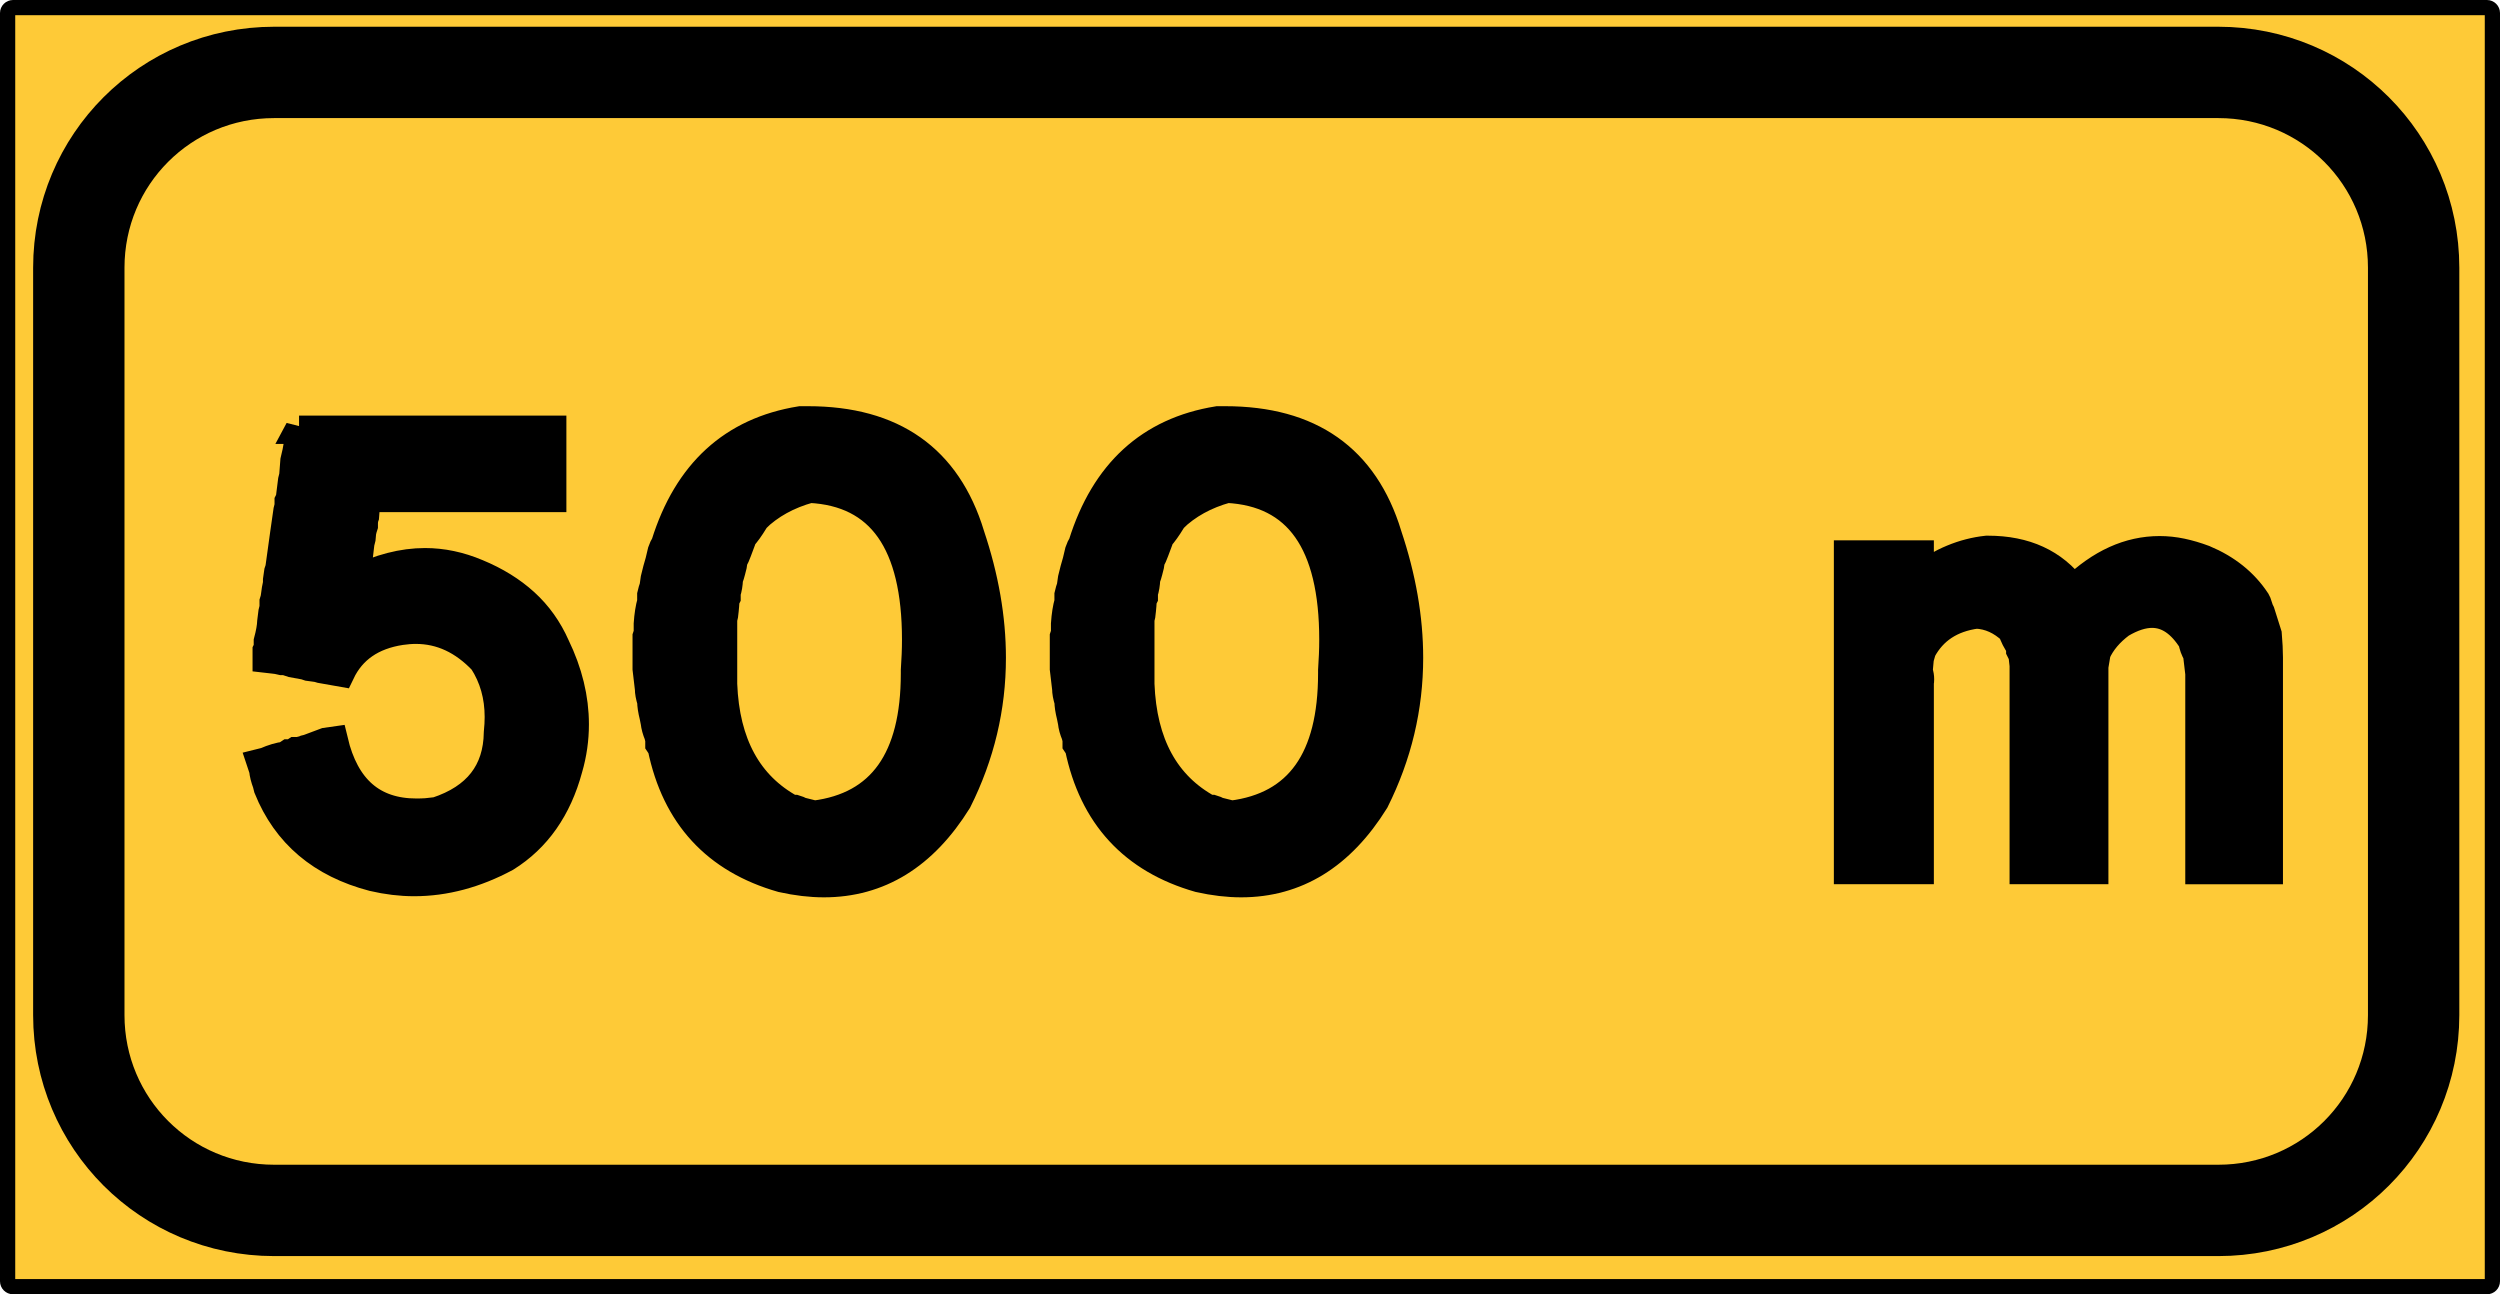
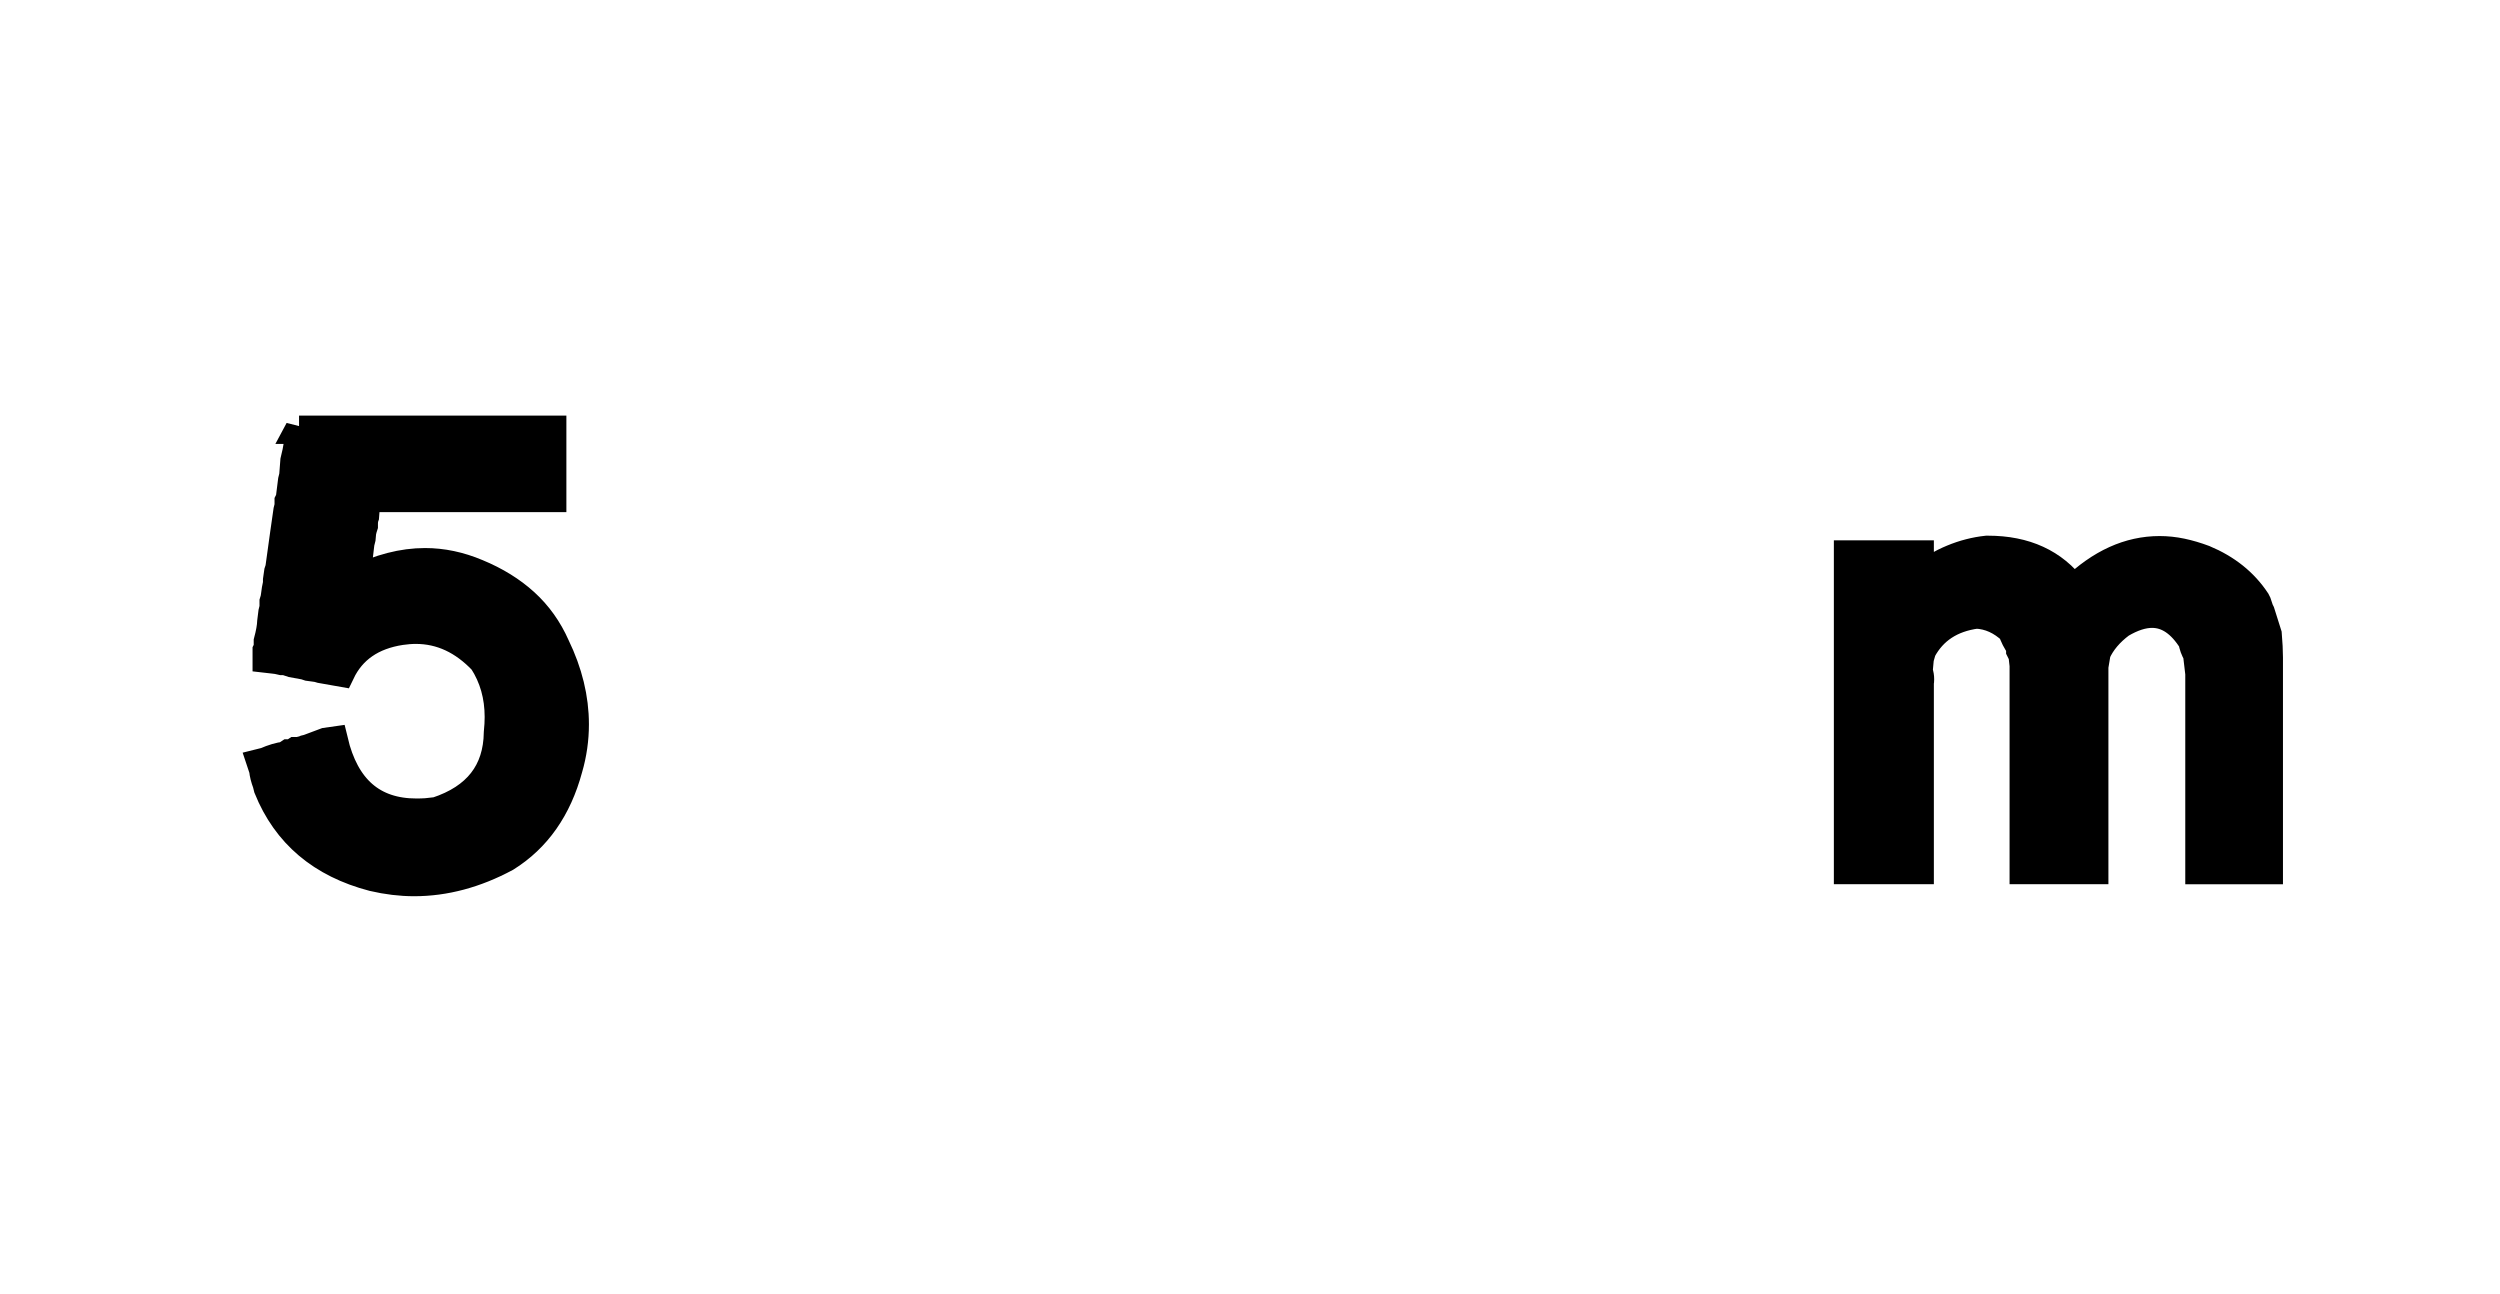
<svg xmlns="http://www.w3.org/2000/svg" xmlns:ns1="http://sodipodi.sourceforge.net/DTD/sodipodi-0.dtd" xmlns:ns2="http://www.inkscape.org/namespaces/inkscape" ns1:docname="Señal_TS-220.svg" ns2:version="1.0beta1 (76ce730, 2019-10-19)" id="svg8" version="1.1" viewBox="0 0 41.048 21.251" height="21.251mm" width="41.048mm">
  <defs id="defs2">
    <ns2:path-effect end_linecap_type="zerowidth" scale_width="1" miter_limit="4" linejoin_type="extrp_arc" start_linecap_type="zerowidth" interpolator_beta="0.2" interpolator_type="CubicBezierJohan" sort_points="true" offset_points="1,0.132" is_visible="true" id="path-effect1382" effect="powerstroke" />
    <ns2:path-effect end_linecap_type="zerowidth" scale_width="1" miter_limit="4" linejoin_type="extrp_arc" start_linecap_type="zerowidth" interpolator_beta="0.2" interpolator_type="CubicBezierJohan" sort_points="true" offset_points="1,0.132" is_visible="true" id="path-effect1378" effect="powerstroke" />
    <ns2:path-effect end_linecap_type="zerowidth" scale_width="1" miter_limit="4" linejoin_type="extrp_arc" start_linecap_type="zerowidth" interpolator_beta="0.2" interpolator_type="CubicBezierJohan" sort_points="true" offset_points="1,0.132" is_visible="true" id="path-effect1374" effect="powerstroke" />
    <ns2:path-effect end_linecap_type="zerowidth" scale_width="1" miter_limit="4" linejoin_type="extrp_arc" start_linecap_type="zerowidth" interpolator_beta="0.2" interpolator_type="CubicBezierJohan" sort_points="true" offset_points="1,0.132" is_visible="true" id="path-effect1370" effect="powerstroke" />
    <ns2:path-effect end_linecap_type="zerowidth" scale_width="1" miter_limit="4" linejoin_type="extrp_arc" start_linecap_type="zerowidth" interpolator_beta="0.2" interpolator_type="CubicBezierJohan" sort_points="true" offset_points="0,0.132" is_visible="true" id="path-effect1366" effect="powerstroke" />
    <ns2:path-effect end_linecap_type="zerowidth" scale_width="1" miter_limit="4" linejoin_type="extrp_arc" start_linecap_type="zerowidth" interpolator_beta="0.2" interpolator_type="CubicBezierJohan" sort_points="true" offset_points="0,0.132" is_visible="true" id="path-effect1362" effect="powerstroke" />
    <ns2:path-effect end_linecap_type="zerowidth" scale_width="1" miter_limit="4" linejoin_type="extrp_arc" start_linecap_type="zerowidth" interpolator_beta="0.2" interpolator_type="CubicBezierJohan" sort_points="true" offset_points="0,0.132" is_visible="true" id="path-effect1358" effect="powerstroke" />
    <ns2:path-effect end_linecap_type="zerowidth" scale_width="1" miter_limit="4" linejoin_type="extrp_arc" start_linecap_type="zerowidth" interpolator_beta="0.2" interpolator_type="CubicBezierJohan" sort_points="true" offset_points="0,0.132" is_visible="true" id="path-effect1354" effect="powerstroke" />
    <ns2:path-effect end_linecap_type="zerowidth" scale_width="1" miter_limit="4" linejoin_type="extrp_arc" start_linecap_type="zerowidth" interpolator_beta="0.2" interpolator_type="CubicBezierJohan" sort_points="true" offset_points="0,0.132" is_visible="true" id="path-effect1350" effect="powerstroke" />
    <ns2:path-effect end_linecap_type="zerowidth" scale_width="1" miter_limit="4" linejoin_type="extrp_arc" start_linecap_type="zerowidth" interpolator_beta="0.2" interpolator_type="CubicBezierJohan" sort_points="true" offset_points="0,0.132" is_visible="true" id="path-effect1346" effect="powerstroke" />
    <ns2:path-effect end_linecap_type="zerowidth" scale_width="1" miter_limit="4" linejoin_type="extrp_arc" start_linecap_type="zerowidth" interpolator_beta="0.2" interpolator_type="CubicBezierJohan" sort_points="true" offset_points="0,0.132" is_visible="true" id="path-effect1342" effect="powerstroke" />
    <ns2:path-effect overflow_perspective="false" vertical_mirror="false" horizontal_mirror="false" deform_type="perspective" is_visible="true" id="path-effect31" down_right_point="68.792,196.926" down_left_point="30.238,196.926" up_right_point="68.792,48.381" up_left_point="28.54,48.381" effect="perspective-envelope" />
    <ns2:path-effect spray_tool_friendly="false" fixed_displacement="false" shift_nodes="true" handles="along" global_randomize="1.6;1" displace_y="10;1" displace_x="10;1" segments="2" max_segment_size="28" method="segments" is_visible="true" id="path-effect29" effect="roughen" />
    <filter id="filter99" ns2:label="Ink Blot" height="1.3" y="-0.15" width="1.3" x="-0.15" style="color-interpolation-filters:sRGB">
      <feGaussianBlur id="feGaussianBlur89" result="blur1" stdDeviation="10 10" in="SourceGraphic" />
      <feTurbulence id="feTurbulence91" result="turbulence" seed="0" numOctaves="3" baseFrequency="0.04" type="fractalNoise" />
      <feDisplacementMap id="feDisplacementMap93" result="map" scale="50" yChannelSelector="G" xChannelSelector="R" in2="turbulence" in="blur1" />
      <feGaussianBlur id="feGaussianBlur95" result="blur2" stdDeviation="5" in="map" />
      <feComposite id="feComposite97" result="composite" operator="over" in2="map" in="blur2" />
    </filter>
    <filter style="color-interpolation-filters:sRGB" x="-0.15" width="1.3" y="-0.15" height="1.3" ns2:label="Ink Blot" id="filter99-7">
      <feGaussianBlur in="SourceGraphic" stdDeviation="10 10" result="blur1" id="feGaussianBlur89-0" />
      <feTurbulence type="fractalNoise" baseFrequency="0.04" numOctaves="3" seed="0" result="turbulence" id="feTurbulence91-3" />
      <feDisplacementMap in="blur1" in2="turbulence" xChannelSelector="R" yChannelSelector="G" scale="50" result="map" id="feDisplacementMap93-9" />
      <feGaussianBlur in="map" stdDeviation="5" result="blur2" id="feGaussianBlur95-9" />
      <feComposite in="blur2" in2="map" operator="over" result="composite" id="feComposite97-9" />
    </filter>
    <filter id="filter1530" style="color-interpolation-filters:sRGB" ns2:menu-tooltip="Detect color edges and retrace them in blue" ns2:menu="Image Paint and Draw" ns2:label="Blueprint">
      <feConvolveMatrix id="feConvolveMatrix1526" bias="0" result="result0" preserveAlpha="true" targetY="1" targetX="1" divisor="1" in="SourceGraphic" kernelMatrix="1 1 1 1 -8 1 1 1 1" order="3 3" />
      <feColorMatrix id="feColorMatrix1528" values="-0.15 -0.3 -0.05 0 1 -0.15 -0.3 -0.05 0 1 0 0 0 0 1 0 0 0 1 0" result="result3" />
    </filter>
    <filter id="filter1536" style="color-interpolation-filters:sRGB" ns2:menu-tooltip="Detect color edges and retrace them in blue" ns2:menu="Image Paint and Draw" ns2:label="Blueprint">
      <feConvolveMatrix id="feConvolveMatrix1532" bias="0" result="result0" preserveAlpha="true" targetY="1" targetX="1" divisor="1" in="SourceGraphic" kernelMatrix="1 1 1 1 -8 1 1 1 1" order="3 3" />
      <feColorMatrix id="feColorMatrix1534" values="-0.15 -0.3 -0.05 0 1 -0.15 -0.3 -0.05 0 1 0 0 0 0 1 0 0 0 1 0" result="result3" />
    </filter>
    <filter id="filter1542" style="color-interpolation-filters:sRGB" ns2:menu-tooltip="Detect color edges and retrace them in blue" ns2:menu="Image Paint and Draw" ns2:label="Blueprint">
      <feConvolveMatrix id="feConvolveMatrix1538" bias="0" result="result0" preserveAlpha="true" targetY="1" targetX="1" divisor="1" in="SourceGraphic" kernelMatrix="1 1 1 1 -8 1 1 1 1" order="3 3" />
      <feColorMatrix id="feColorMatrix1540" values="-0.15 -0.3 -0.05 0 1 -0.15 -0.3 -0.05 0 1 0 0 0 0 1 0 0 0 1 0" result="result3" />
    </filter>
    <filter id="filter1548" style="color-interpolation-filters:sRGB" ns2:menu-tooltip="Detect color edges and retrace them in blue" ns2:menu="Image Paint and Draw" ns2:label="Blueprint">
      <feConvolveMatrix id="feConvolveMatrix1544" bias="0" result="result0" preserveAlpha="true" targetY="1" targetX="1" divisor="1" in="SourceGraphic" kernelMatrix="1 1 1 1 -8 1 1 1 1" order="3 3" />
      <feColorMatrix id="feColorMatrix1546" values="-0.15 -0.3 -0.05 0 1 -0.15 -0.3 -0.05 0 1 0 0 0 0 1 0 0 0 1 0" result="result3" />
    </filter>
    <filter id="filter1742" style="color-interpolation-filters:sRGB" ns2:menu-tooltip="Detect color edges and retrace them in grayscale" ns2:menu="Image Paint and Draw" ns2:label="Pencil">
      <feConvolveMatrix id="feConvolveMatrix1738" order="3 3" kernelMatrix="1 1 1 1 -8 1 1 1 1" in="SourceGraphic" divisor="1" targetX="1" targetY="1" preserveAlpha="true" result="result0" bias="0" />
      <feColorMatrix id="feColorMatrix1740" result="result3" values="-0.15 -0.3 -0.05 0 1 -0.15 -0.3 -0.05 0 1 -0.15 -0.3 -0.05 0 1 0 0 0 1 0" />
    </filter>
    <filter id="filter1748" style="color-interpolation-filters:sRGB" ns2:menu-tooltip="Detect color edges and retrace them in grayscale" ns2:menu="Image Paint and Draw" ns2:label="Pencil">
      <feConvolveMatrix id="feConvolveMatrix1744" order="3 3" kernelMatrix="1 1 1 1 -8 1 1 1 1" in="SourceGraphic" divisor="1" targetX="1" targetY="1" preserveAlpha="true" result="result0" bias="0" />
      <feColorMatrix id="feColorMatrix1746" result="result3" values="-0.15 -0.3 -0.05 0 1 -0.15 -0.3 -0.05 0 1 -0.15 -0.3 -0.05 0 1 0 0 0 1 0" />
    </filter>
    <filter id="filter1754" style="color-interpolation-filters:sRGB" ns2:menu-tooltip="Detect color edges and retrace them in grayscale" ns2:menu="Image Paint and Draw" ns2:label="Pencil">
      <feConvolveMatrix id="feConvolveMatrix1750" order="3 3" kernelMatrix="1 1 1 1 -8 1 1 1 1" in="SourceGraphic" divisor="1" targetX="1" targetY="1" preserveAlpha="true" result="result0" bias="0" />
      <feColorMatrix id="feColorMatrix1752" result="result3" values="-0.15 -0.3 -0.05 0 1 -0.15 -0.3 -0.05 0 1 -0.15 -0.3 -0.05 0 1 0 0 0 1 0" />
    </filter>
    <filter id="filter1760" style="color-interpolation-filters:sRGB" ns2:menu-tooltip="Detect color edges and retrace them in grayscale" ns2:menu="Image Paint and Draw" ns2:label="Pencil">
      <feConvolveMatrix id="feConvolveMatrix1756" order="3 3" kernelMatrix="1 1 1 1 -8 1 1 1 1" in="SourceGraphic" divisor="1" targetX="1" targetY="1" preserveAlpha="true" result="result0" bias="0" />
      <feColorMatrix id="feColorMatrix1758" result="result3" values="-0.15 -0.3 -0.05 0 1 -0.15 -0.3 -0.05 0 1 -0.15 -0.3 -0.05 0 1 0 0 0 1 0" />
    </filter>
  </defs>
  <ns1:namedview ns2:window-maximized="0" ns2:window-y="23" ns2:window-x="0" ns2:window-height="755" ns2:window-width="1280" showguides="true" fit-margin-bottom="0" fit-margin-right="0" fit-margin-left="0" fit-margin-top="0" showgrid="false" ns2:document-rotation="0" ns2:current-layer="layer3" ns2:document-units="mm" ns2:cy="119.78143" ns2:cx="-504.06974" ns2:zoom="0.49497475" ns2:pageshadow="2" ns2:pageopacity="0.0" borderopacity="1.0" bordercolor="#666666" pagecolor="#ffffff" id="base" />
  <g ns1:insensitive="true" transform="translate(-1282.833,-1168.649)" ns2:groupmode="layer" id="layer2" ns2:label="base">
-     <path ns2:connector-curvature="0" d="m 1283.047,1168.774 h 40.62 c 0.049,0 0.089,0.04 0.089,0.089 v 20.823 c 0,0.049 -0.04,0.089 -0.089,0.089 h -40.62 c -0.049,0 -0.089,-0.04 -0.089,-0.089 v -20.823 c 0,-0.049 0.04,-0.089 0.089,-0.089 z" style="fill:#feca37;fill-opacity:1;fill-rule:evenodd;stroke:#000000;stroke-width:0.25;stroke-linecap:round;stroke-dashoffset:11.339;stop-color:#000000" id="rect106" />
-     <path ns2:connector-curvature="0" d="m 1287.334,1169.838 h 31.922 c 1.777,0 3.207,1.431 3.207,3.207 v 12.271 c 0,1.777 -1.43,3.207 -3.207,3.207 h -31.922 c -1.777,0 -3.207,-1.43 -3.207,-3.207 v -12.271 c 0,-1.777 1.43,-3.207 3.207,-3.207 z" style="fill:#feca37;fill-opacity:1;fill-rule:evenodd;stroke:#000000;stroke-width:1.5;stroke-linecap:round;stroke-miterlimit:4;stroke-dasharray:none;stroke-dashoffset:11.339;stroke-opacity:1;stop-color:#000000" id="rect942" />
-   </g>
+     </g>
  <g ns1:insensitive="true" style="display:inline" ns2:label="flechas" id="layer3" ns2:groupmode="layer" transform="translate(-521.197,-132.842)">
    <g style="font-style:normal;font-variant:normal;font-weight:900;font-stretch:normal;font-size:9.717px;line-height:1.25;font-family:Transport;-inkscape-font-specification:'Transport Heavy';font-variant-ligatures:normal;font-variant-caps:normal;font-variant-numeric:normal;font-variant-east-asian:normal;stroke:#000000;stroke-width:0.465" id="text110" aria-label="500  m">
      <path ns2:connector-curvature="0" id="path116" style="stroke-width:0.465" d="m 526.107,139.898 h 4.157 v 1.12 h -2.98 l -0.076,0.057 -0.019,0.247 q -0.019,0.052 -0.019,0.114 v 0.038 q -0.019,0.057 -0.029,0.109 -0.005,0.052 -0.009,0.1 l -0.019,0.076 -0.038,0.323 q -0.019,0.081 -0.019,0.152 l -0.019,0.133 q 0.588,-0.294 1.139,-0.294 0.427,0 0.854,0.18 0.46,0.19 0.783,0.484 0.323,0.294 0.508,0.712 0.313,0.645 0.313,1.286 0,0.37 -0.104,0.726 -0.266,0.987 -1.025,1.461 -0.75,0.403 -1.509,0.403 -0.327,0 -0.674,-0.081 -1.272,-0.332 -1.727,-1.461 l -0.019,-0.076 q -0.048,-0.128 -0.057,-0.228 l -0.038,-0.114 0.076,-0.019 q 0.185,-0.081 0.323,-0.095 l 0.057,-0.038 h 0.057 l 0.057,-0.038 h 0.076 q 0.024,-0.019 0.057,-0.019 0.024,-0.019 0.057,-0.019 l 0.304,-0.114 0.133,-0.019 q 0.28,1.181 1.357,1.181 0.081,0 0.161,-0.005 0.081,-0.009 0.171,-0.019 0.992,-0.327 1.006,-1.291 0.014,-0.138 0.014,-0.256 0,-0.517 -0.261,-0.92 -0.484,-0.512 -1.101,-0.512 -0.062,0 -0.123,0.005 -0.057,0.005 -0.123,0.014 -0.712,0.109 -0.987,0.683 l -0.323,-0.057 q -0.057,-0.019 -0.109,-0.024 -0.052,-0.009 -0.1,-0.014 l -0.057,-0.019 -0.209,-0.038 -0.114,-0.038 h -0.057 q -0.076,-0.019 -0.138,-0.024 -0.062,-0.009 -0.109,-0.014 v -0.133 l 0.019,-0.038 v -0.114 q 0.052,-0.195 0.057,-0.323 l 0.019,-0.152 0.019,-0.076 v -0.095 q 0.019,-0.057 0.024,-0.109 0.009,-0.052 0.014,-0.1 l 0.019,-0.095 v -0.057 l 0.019,-0.133 0.019,-0.057 0.076,-0.55 0.057,-0.399 0.019,-0.076 v -0.076 l 0.019,-0.038 0.038,-0.304 0.019,-0.076 0.019,-0.247 q 0.076,-0.299 0.076,-0.512 z" />
-       <path ns2:connector-curvature="0" id="path118" style="stroke-width:0.465" d="m 537.13,141.625 q 0.351,1.044 0.351,2.017 0,1.229 -0.56,2.349 -0.84,1.352 -2.197,1.352 -0.323,0 -0.688,-0.081 -1.627,-0.465 -1.974,-2.145 l -0.038,-0.057 v -0.076 l -0.019,-0.076 q -0.047,-0.114 -0.057,-0.209 l -0.019,-0.095 q -0.038,-0.152 -0.038,-0.247 -0.038,-0.123 -0.038,-0.209 l -0.038,-0.323 v -0.531 l 0.019,-0.057 v -0.152 q 0.014,-0.209 0.057,-0.361 v -0.114 l 0.019,-0.076 0.019,-0.057 0.019,-0.133 0.038,-0.152 0.038,-0.133 q 0.019,-0.09 0.038,-0.161 0.024,-0.071 0.057,-0.123 0.55,-1.76 2.221,-2.031 h 0.123 q 2.092,0 2.667,1.879 z m -3.53,-0.266 -0.019,0.038 q -0.052,0.085 -0.1,0.152 -0.048,0.066 -0.09,0.114 l -0.019,0.057 q -0.033,0.095 -0.066,0.176 -0.029,0.081 -0.066,0.147 -0.009,0.09 -0.033,0.166 -0.019,0.076 -0.043,0.138 -0.005,0.128 -0.038,0.228 v 0.076 l -0.019,0.038 q -0.005,0.1 -0.014,0.18 -0.005,0.081 -0.024,0.142 v 1.063 q 0.057,1.471 1.12,2.05 h 0.057 l 0.057,0.019 0.038,0.019 0.228,0.057 q 1.651,-0.209 1.651,-2.32 v -0.052 q 0.009,-0.133 0.014,-0.256 0.005,-0.123 0.005,-0.247 0,-2.387 -1.746,-2.477 -0.536,0.147 -0.892,0.493 z" />
-       <path ns2:connector-curvature="0" id="path120" style="stroke-width:0.465" d="m 543.981,141.625 q 0.351,1.044 0.351,2.017 0,1.229 -0.56,2.349 -0.84,1.352 -2.197,1.352 -0.323,0 -0.688,-0.081 -1.627,-0.465 -1.974,-2.145 l -0.038,-0.057 v -0.076 l -0.019,-0.076 q -0.048,-0.114 -0.057,-0.209 l -0.019,-0.095 q -0.038,-0.152 -0.038,-0.247 -0.038,-0.123 -0.038,-0.209 l -0.038,-0.323 v -0.531 l 0.019,-0.057 v -0.152 q 0.014,-0.209 0.057,-0.361 v -0.114 l 0.019,-0.076 0.019,-0.057 0.019,-0.133 0.038,-0.152 0.038,-0.133 q 0.019,-0.09 0.038,-0.161 0.024,-0.071 0.057,-0.123 0.55,-1.76 2.221,-2.031 h 0.123 q 2.092,0 2.667,1.879 z m -3.53,-0.266 -0.019,0.038 q -0.052,0.085 -0.1,0.152 -0.047,0.066 -0.09,0.114 l -0.019,0.057 q -0.033,0.095 -0.066,0.176 -0.029,0.081 -0.066,0.147 -0.009,0.09 -0.033,0.166 -0.019,0.076 -0.043,0.138 -0.005,0.128 -0.038,0.228 v 0.076 l -0.019,0.038 q -0.005,0.1 -0.014,0.18 -0.005,0.081 -0.024,0.142 v 1.063 q 0.057,1.471 1.12,2.05 h 0.057 l 0.057,0.019 0.038,0.019 0.228,0.057 q 1.651,-0.209 1.651,-2.32 v -0.052 q 0.009,-0.133 0.014,-0.256 0.005,-0.123 0.005,-0.247 0,-2.387 -1.746,-2.477 -0.536,0.147 -0.892,0.493 z" />
      <path ns2:connector-curvature="0" id="path122" style="stroke-width:0.465" d="m 555.241,142.517 q 0.664,-0.641 1.414,-0.641 0.18,0 0.361,0.038 0.18,0.038 0.37,0.109 0.555,0.232 0.854,0.683 l 0.019,0.038 0.038,0.114 0.019,0.038 0.114,0.361 q 0.009,0.109 0.014,0.204 0.005,0.095 0.005,0.176 v 3.492 h -1.139 v -3.227 l -0.038,-0.323 q -0.062,-0.104 -0.076,-0.209 -0.28,-0.451 -0.664,-0.451 -0.232,0 -0.512,0.166 -0.28,0.209 -0.399,0.474 l -0.038,0.228 v 3.34 h -1.158 v -3.359 l -0.019,-0.171 -0.038,-0.076 v -0.057 q -0.048,-0.076 -0.081,-0.138 -0.033,-0.066 -0.052,-0.128 -0.266,-0.251 -0.588,-0.266 -0.622,0.085 -0.892,0.588 l -0.038,0.133 -0.019,0.209 q 0.014,0.038 0.019,0.071 0.005,0.029 0.005,0.062 0,0.038 -0.005,0.057 v 3.075 h -1.177 v -5.181 h 1.177 v 0.38 q 0.527,-0.394 1.101,-0.456 h 0.019 q 0.92,0 1.404,0.645 z" />
    </g>
  </g>
  <g style="display:inline;opacity:0.434" ns2:label="calco" id="layer1" ns2:groupmode="layer" transform="translate(-521.197,-132.842)" />
</svg>